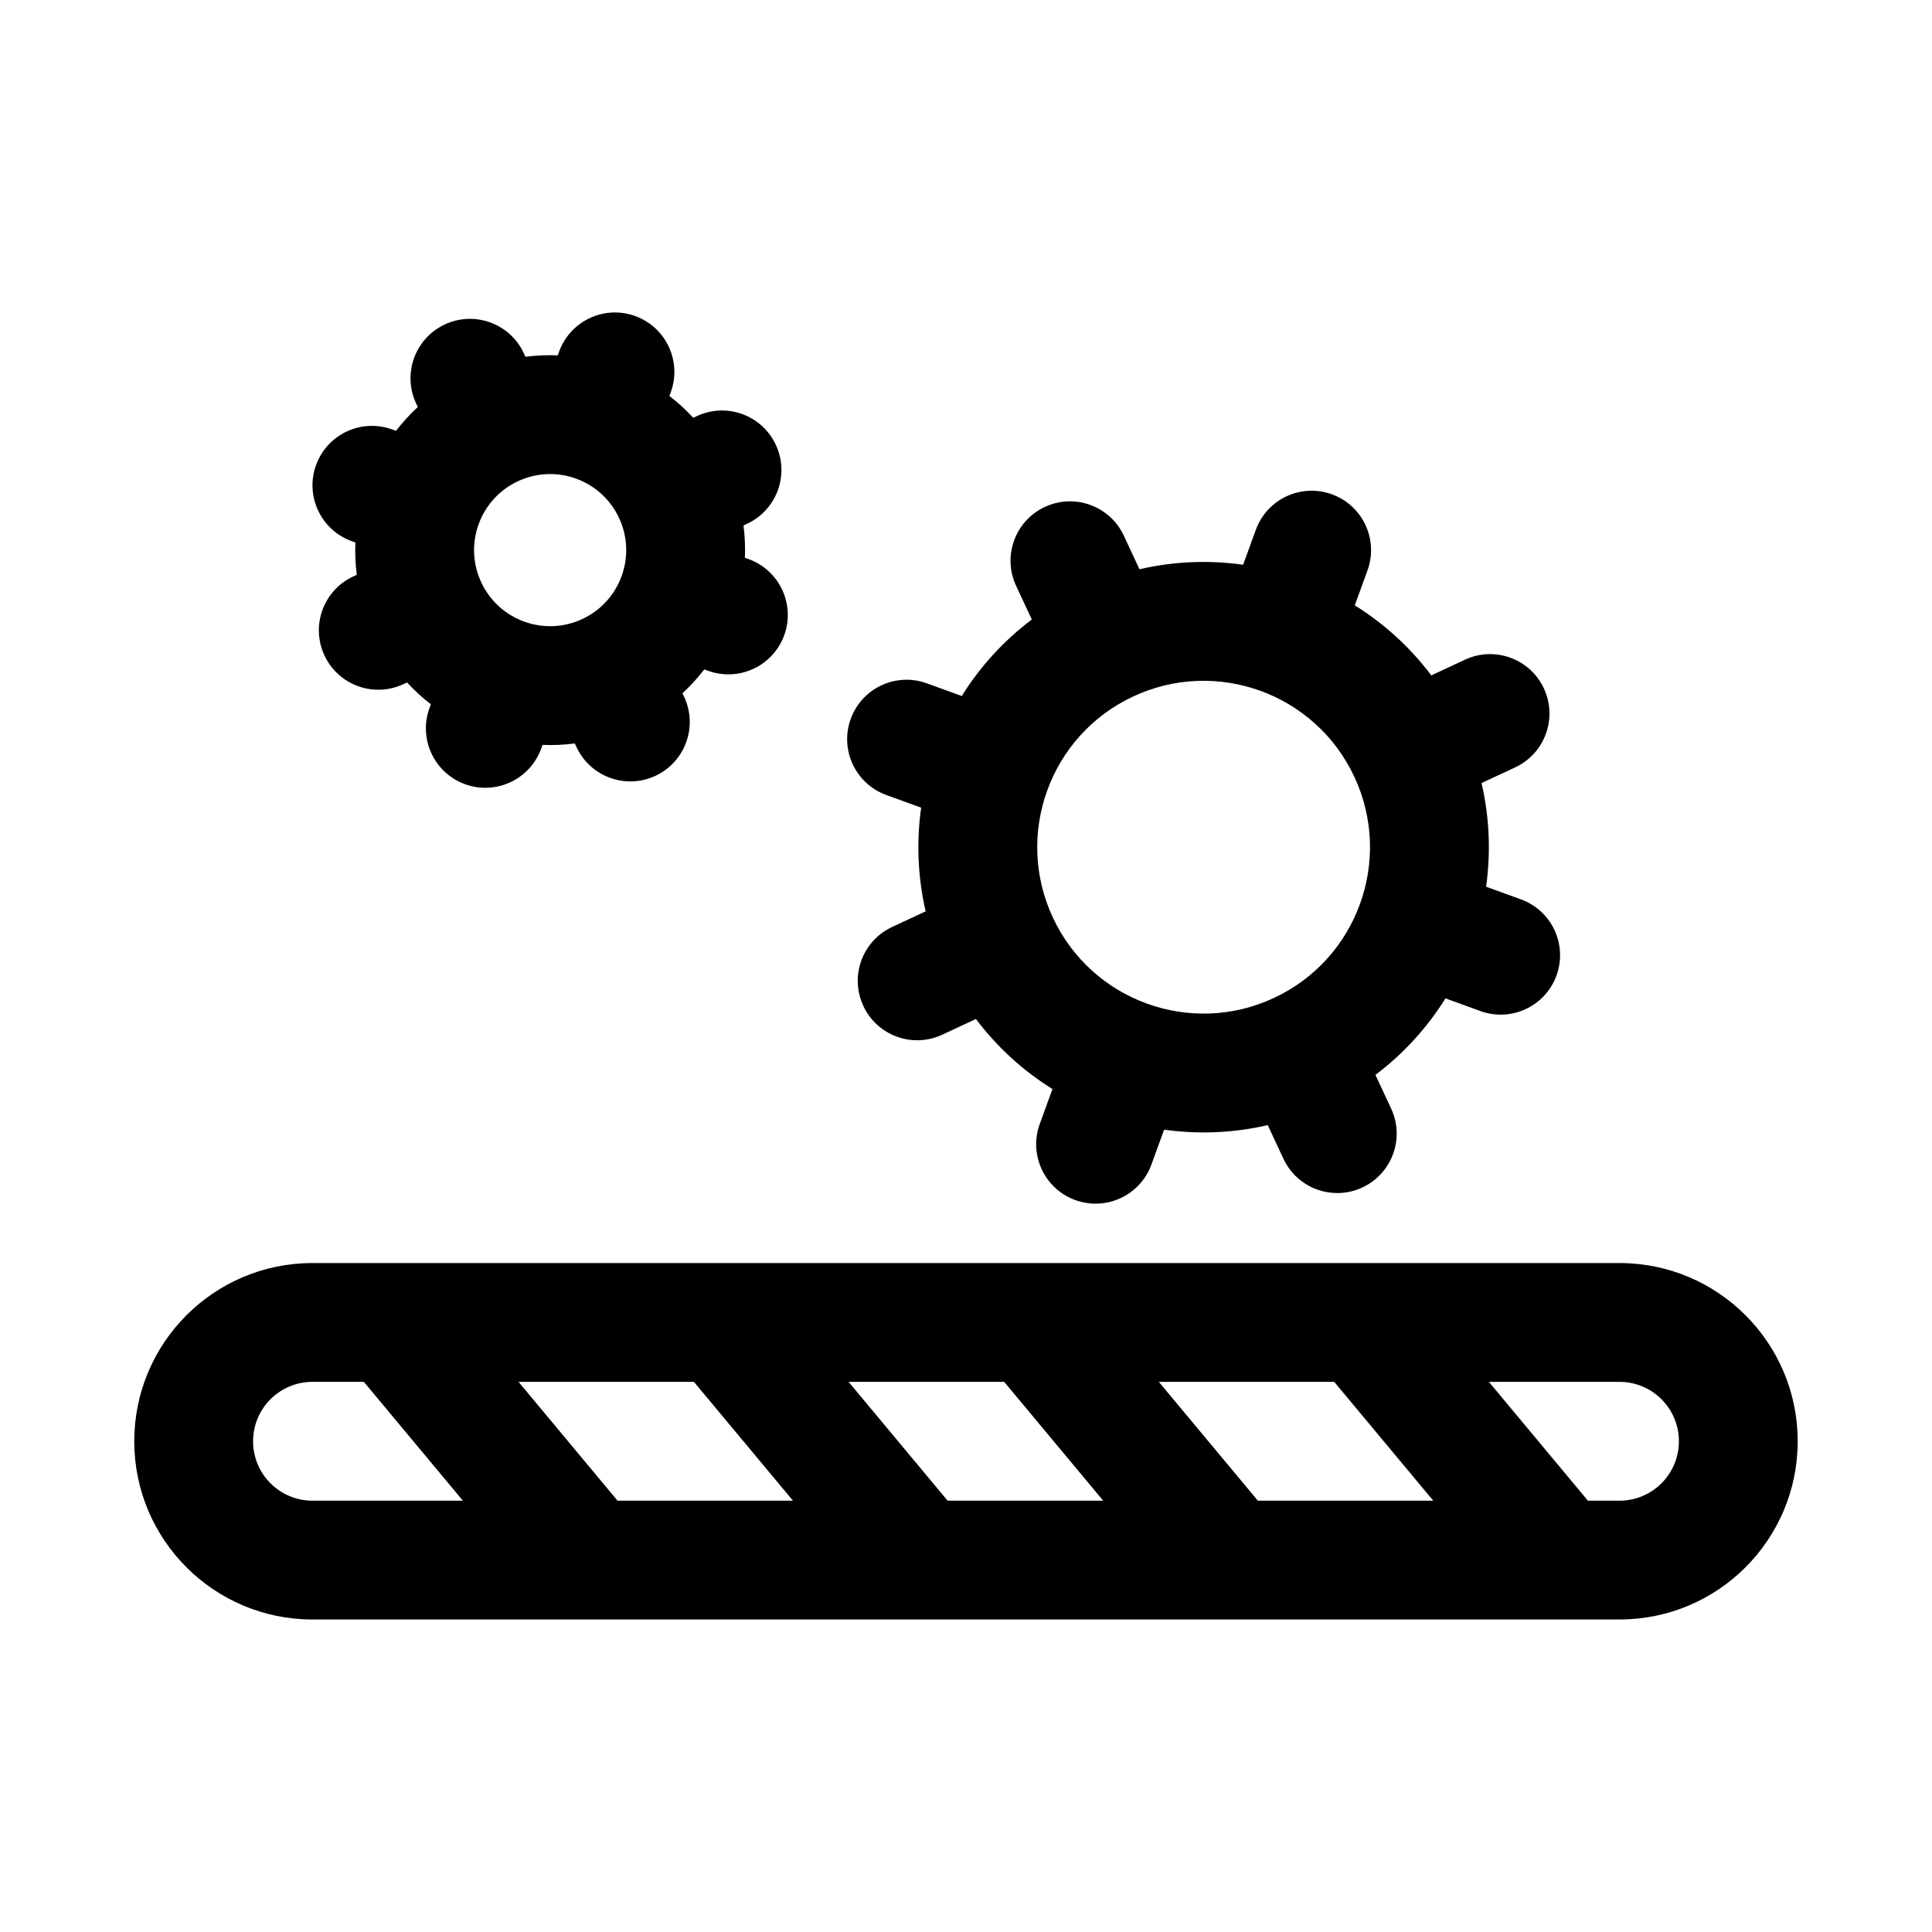
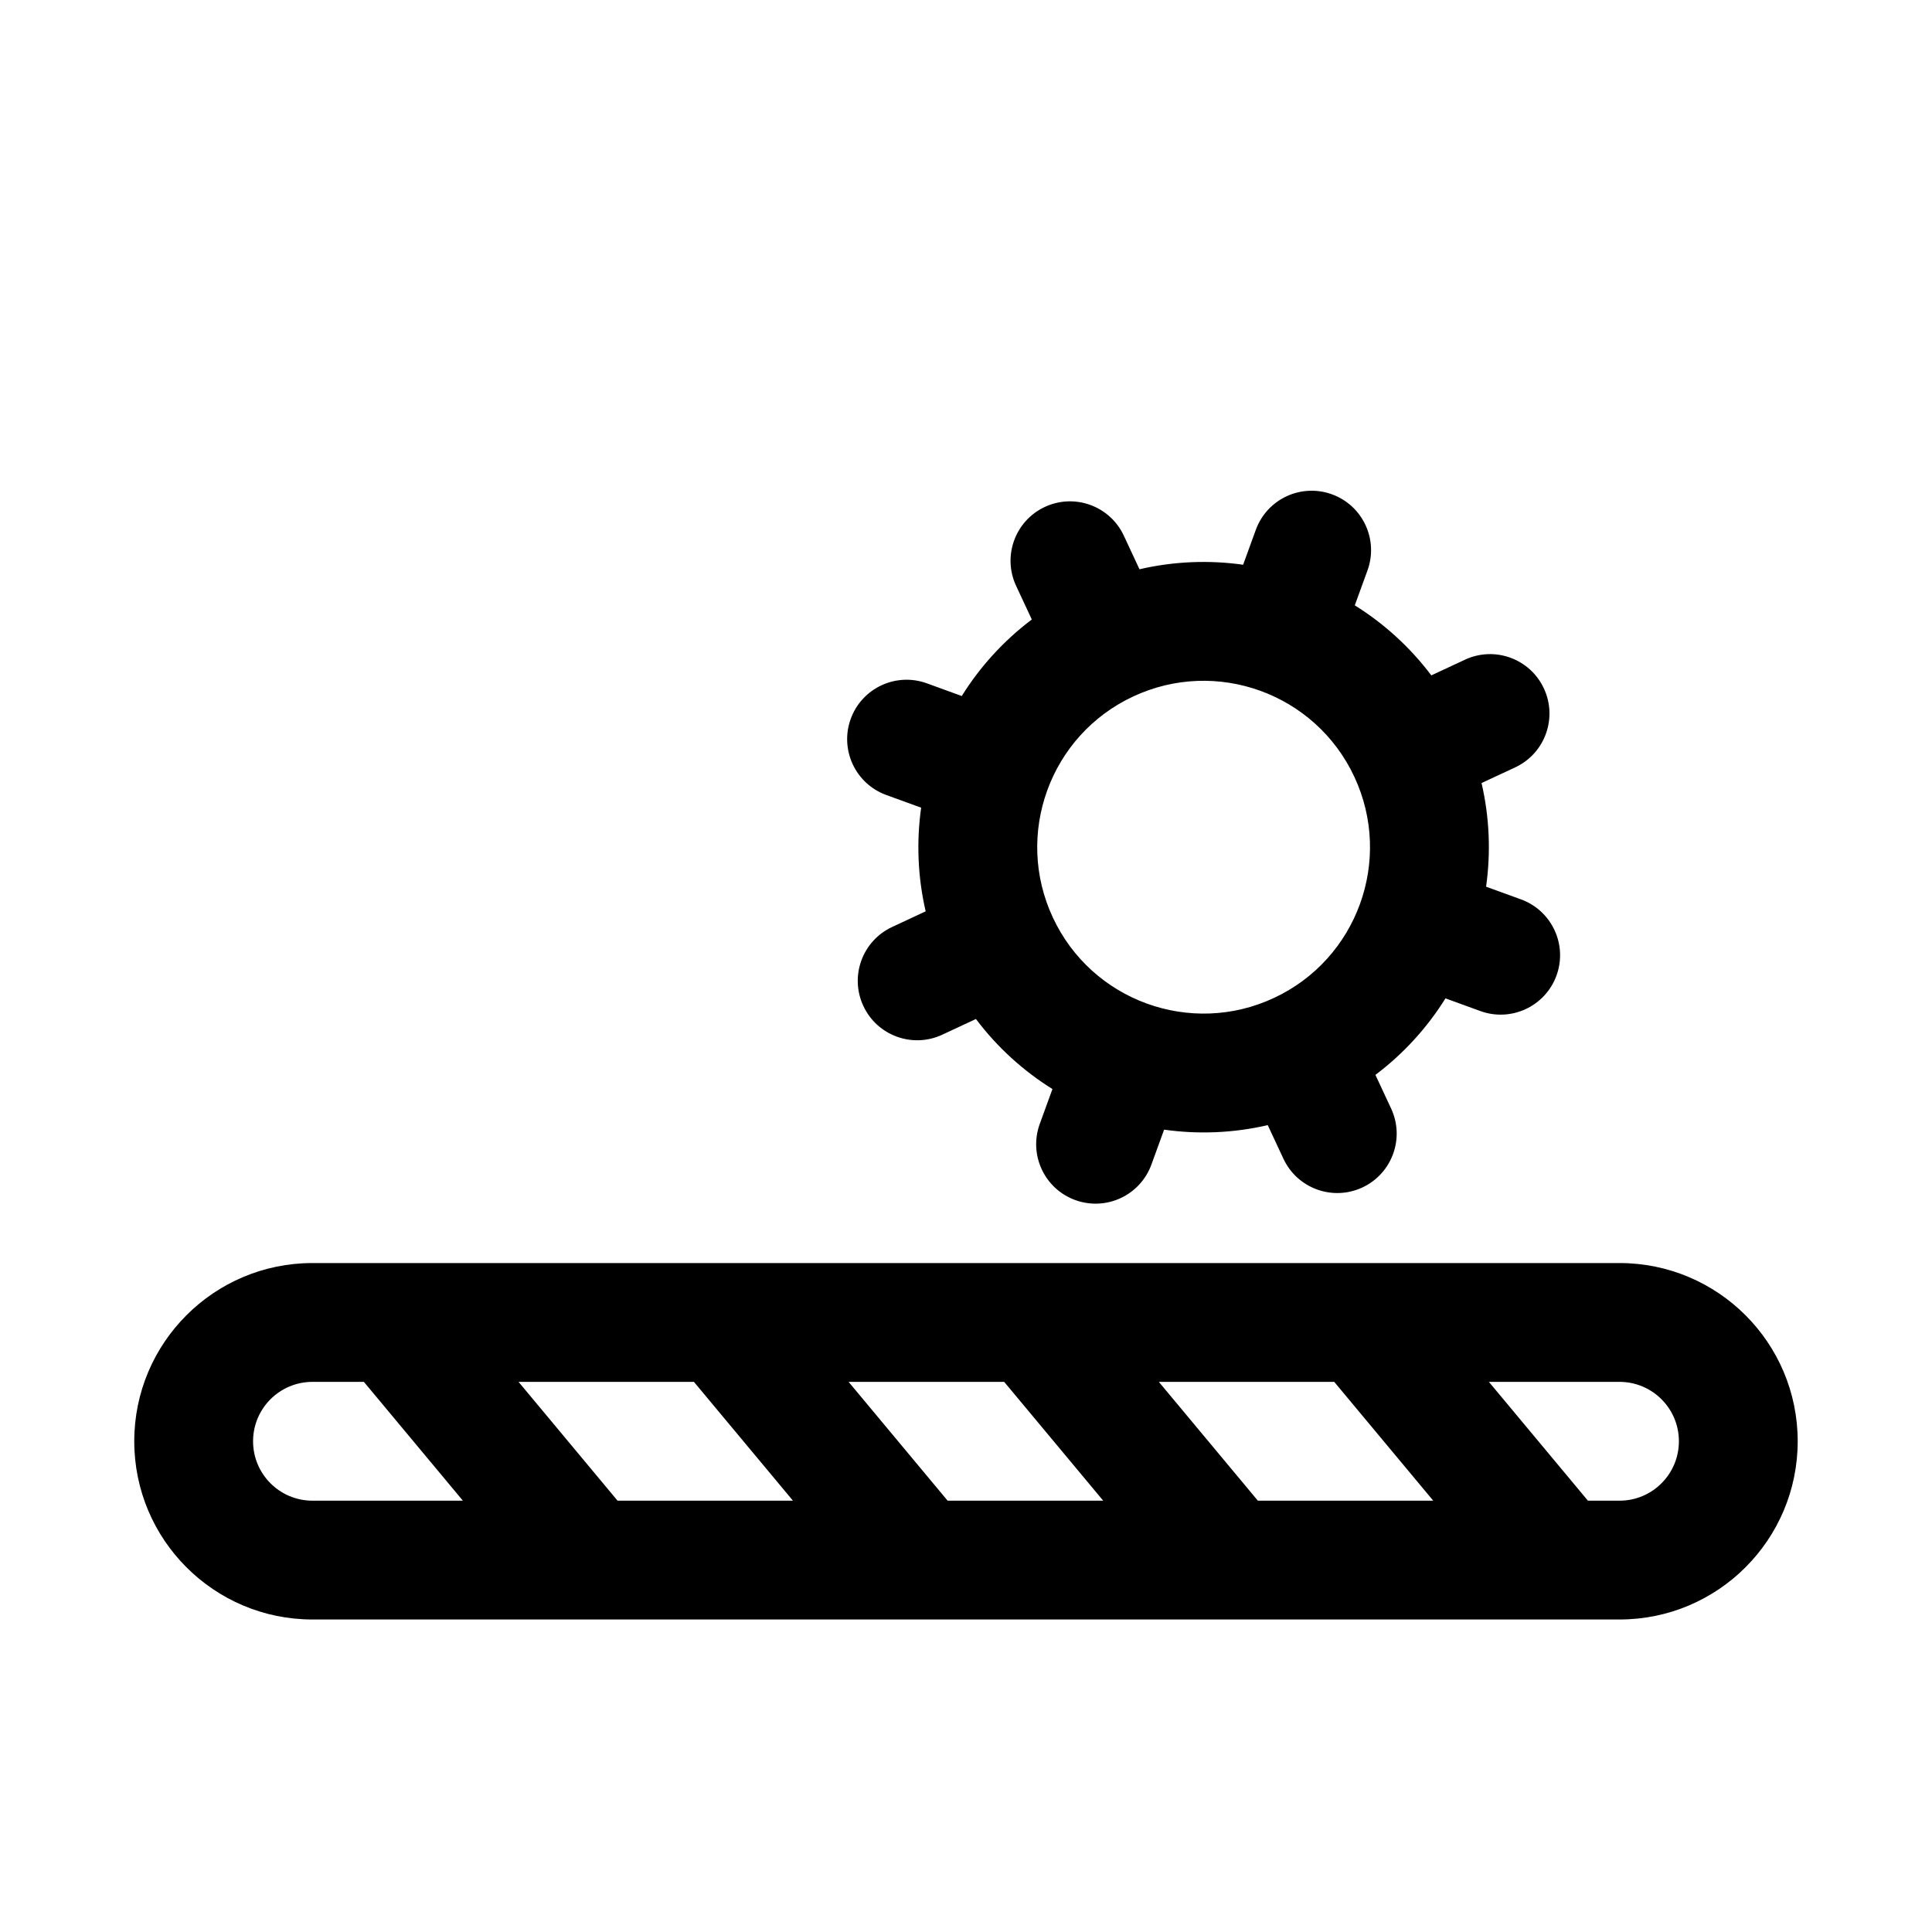
<svg xmlns="http://www.w3.org/2000/svg" fill="#000000" width="800px" height="800px" version="1.1" viewBox="144 144 512 512">
  <g fill-rule="evenodd">
-     <path d="m312.35 227.76c8.172 2.973 12.387 12.008 9.414 20.18l-0.359 0.996c2.246 1.734 4.359 3.668 6.316 5.781l0.961-0.449c7.879-3.676 17.246-0.27 20.922 7.613 3.68 7.879 0.27 17.246-7.609 20.922l-0.961 0.449c0.367 2.856 0.488 5.719 0.375 8.555l0.996 0.363c8.172 2.973 12.391 12.004 9.418 20.176-2.973 8.172-12.008 12.387-20.18 9.414l-0.996-0.359c-1.738 2.246-3.668 4.359-5.781 6.316l0.445 0.961c3.68 7.879 0.27 17.246-7.609 20.922-7.879 3.68-17.246 0.27-20.926-7.609l-0.445-0.961c-2.859 0.367-5.719 0.488-8.555 0.375l-0.363 0.996c-2.973 8.172-12.008 12.391-20.18 9.418-8.172-2.973-12.387-12.008-9.414-20.18l0.363-0.996c-2.246-1.738-4.363-3.668-6.316-5.781l-0.961 0.445c-7.879 3.68-17.246 0.27-20.922-7.609-3.68-7.879-0.273-17.246 7.609-20.926l0.957-0.445c-0.363-2.859-0.484-5.719-0.371-8.555l-1-0.363c-8.168-2.973-12.387-12.008-9.414-20.18 2.973-8.172 12.008-12.387 20.18-9.414l0.996 0.363c1.734-2.246 3.668-4.359 5.781-6.316l-0.449-0.961c-3.676-7.879-0.27-17.246 7.613-20.922 7.879-3.68 17.246-0.27 20.922 7.609l0.449 0.957c2.856-0.363 5.719-0.484 8.555-0.371l0.363-1c2.973-8.168 12.004-12.387 20.176-9.414zm-41.523 55.207 0.047-0.133c1.773-4.82 5.375-8.969 10.398-11.309 10.086-4.707 22.078-0.348 26.785 9.742 4.707 10.086 0.344 22.078-9.742 26.785-10.086 4.707-22.078 0.348-26.785-9.742-2.344-5.019-2.441-10.512-0.703-15.344z" />
    <path d="m496.98 275c8.172 2.969 12.387 12.004 9.414 20.176l-3.363 9.246c7.719 4.812 14.629 11.055 20.281 18.562l8.91-4.156c7.879-3.676 17.246-0.27 20.922 7.609 3.68 7.879 0.27 17.25-7.609 20.926l-8.91 4.156c2.125 9.156 2.469 18.457 1.203 27.465l9.246 3.363c8.168 2.973 12.383 12.004 9.414 20.176-2.973 8.172-12.004 12.387-20.18 9.418l-9.242-3.363c-4.816 7.719-11.059 14.625-18.566 20.277l4.156 8.91c3.68 7.879 0.273 17.246-7.609 20.926-7.879 3.676-17.246 0.27-20.926-7.613l-4.156-8.906c-9.152 2.121-18.457 2.469-27.465 1.199l-3.363 9.246c-2.973 8.168-12.004 12.387-20.176 9.414s-12.387-12.004-9.414-20.18l3.363-9.242c-7.723-4.816-14.629-11.055-20.281-18.566l-8.91 4.16c-7.879 3.676-17.246 0.27-20.922-7.609-3.68-7.883-0.27-17.25 7.609-20.926l8.906-4.156c-2.121-9.156-2.465-18.461-1.199-27.469l-9.242-3.363c-8.172-2.969-12.387-12.004-9.418-20.176 2.973-8.172 12.008-12.387 20.18-9.414l9.242 3.363c4.816-7.719 11.059-14.625 18.566-20.281l-4.156-8.906c-3.68-7.879-0.273-17.25 7.609-20.926 7.879-3.676 17.246-0.27 20.926 7.609l4.156 8.91c9.152-2.121 18.457-2.469 27.465-1.199l3.363-9.246c2.973-8.172 12.004-12.387 20.176-9.414zm-75.477 78.543 0.035-0.098 0.035-0.102c3.871-10.559 11.758-19.652 22.754-24.781 22.066-10.297 48.297-0.758 58.594 21.309 10.297 22.066 0.758 48.301-21.309 58.594-11.008 5.141-23.051 5.34-33.641 1.508l-0.07-0.023-0.066-0.023c-10.574-3.867-19.68-11.758-24.816-22.77-5.133-10.996-5.336-23.031-1.516-33.613z" />
    <path d="m226.81 478.72c-26.086 0-47.23 21.145-47.23 47.23 0 26.09 21.145 47.234 47.23 47.234h346.37c26.086 0 47.23-21.145 47.23-47.234 0-26.086-21.145-47.23-47.23-47.23zm127.33 62.977h-46.48l-26.238-31.488h46.477zm-127.33 0h39.859l-26.238-31.488h-13.621c-8.695 0-15.742 7.047-15.742 15.742 0 8.695 7.047 15.746 15.742 15.746zm209.55 0h-41.23l-26.242-31.488h41.23zm87.465 0h-46.477l-26.242-31.488h46.48zm49.359 0h-8.371l-26.238-31.488h34.609c8.695 0 15.742 7.047 15.742 15.742 0 8.695-7.047 15.746-15.742 15.746z" />
  </g>
</svg>